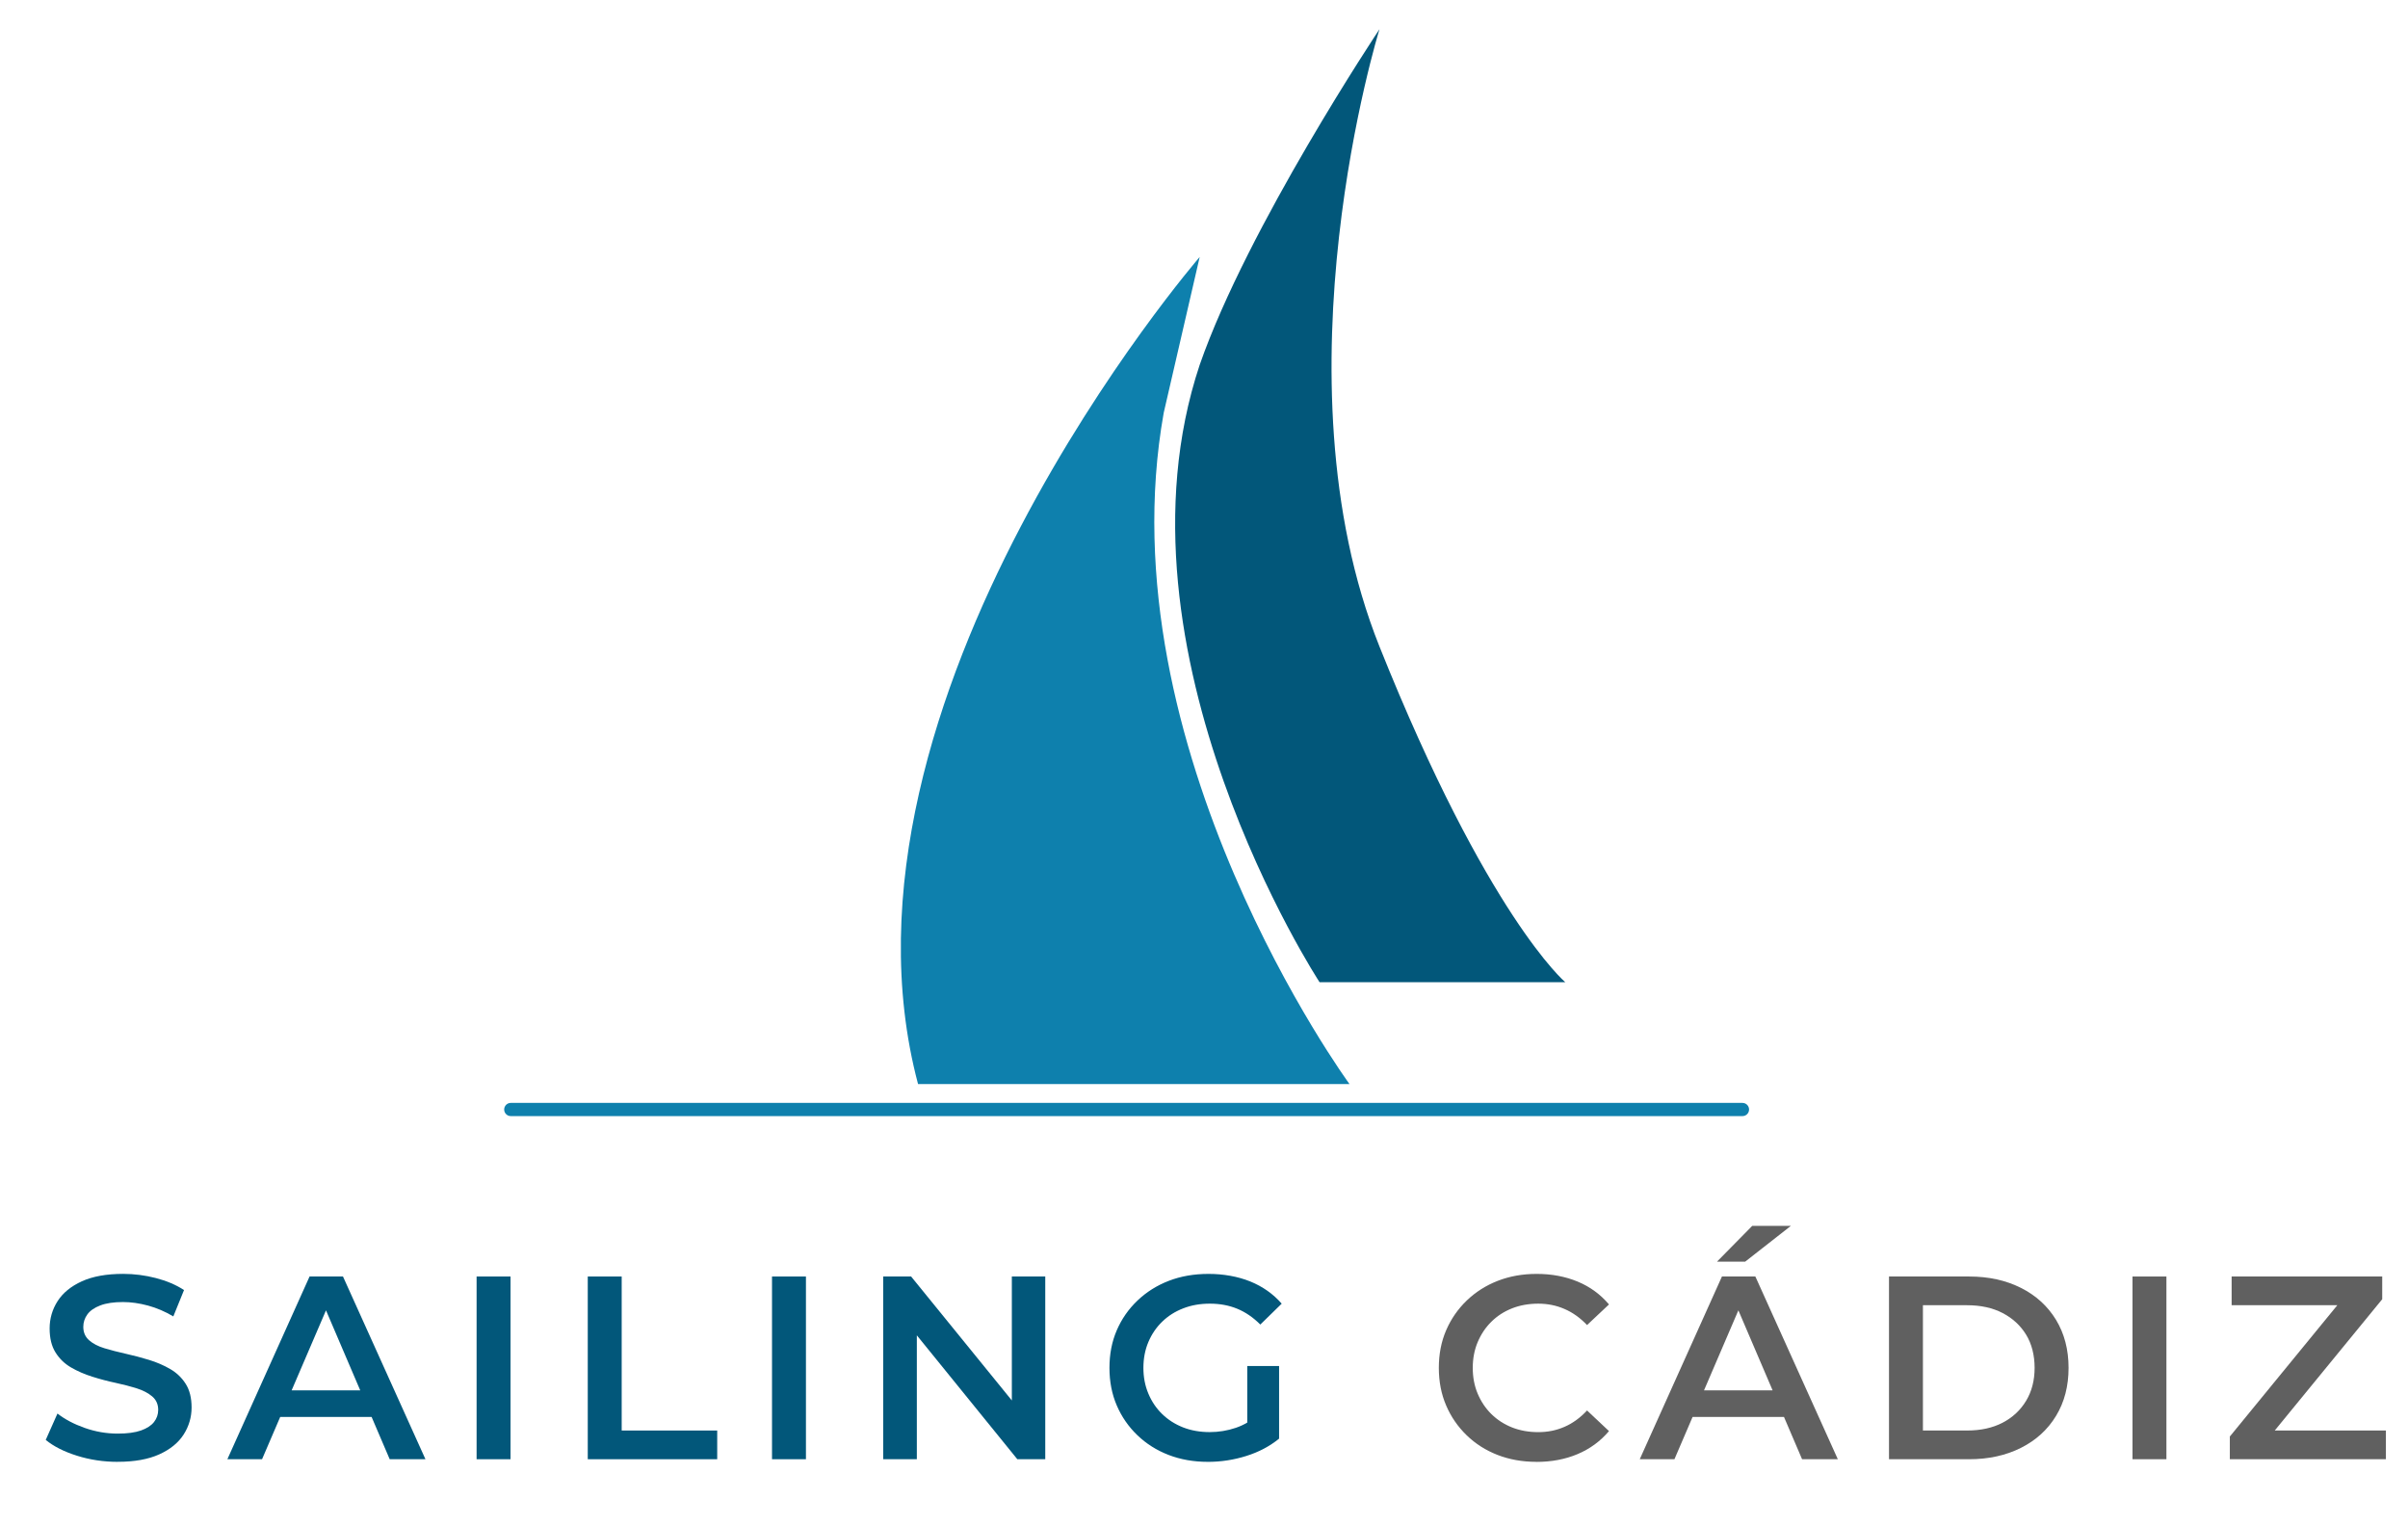
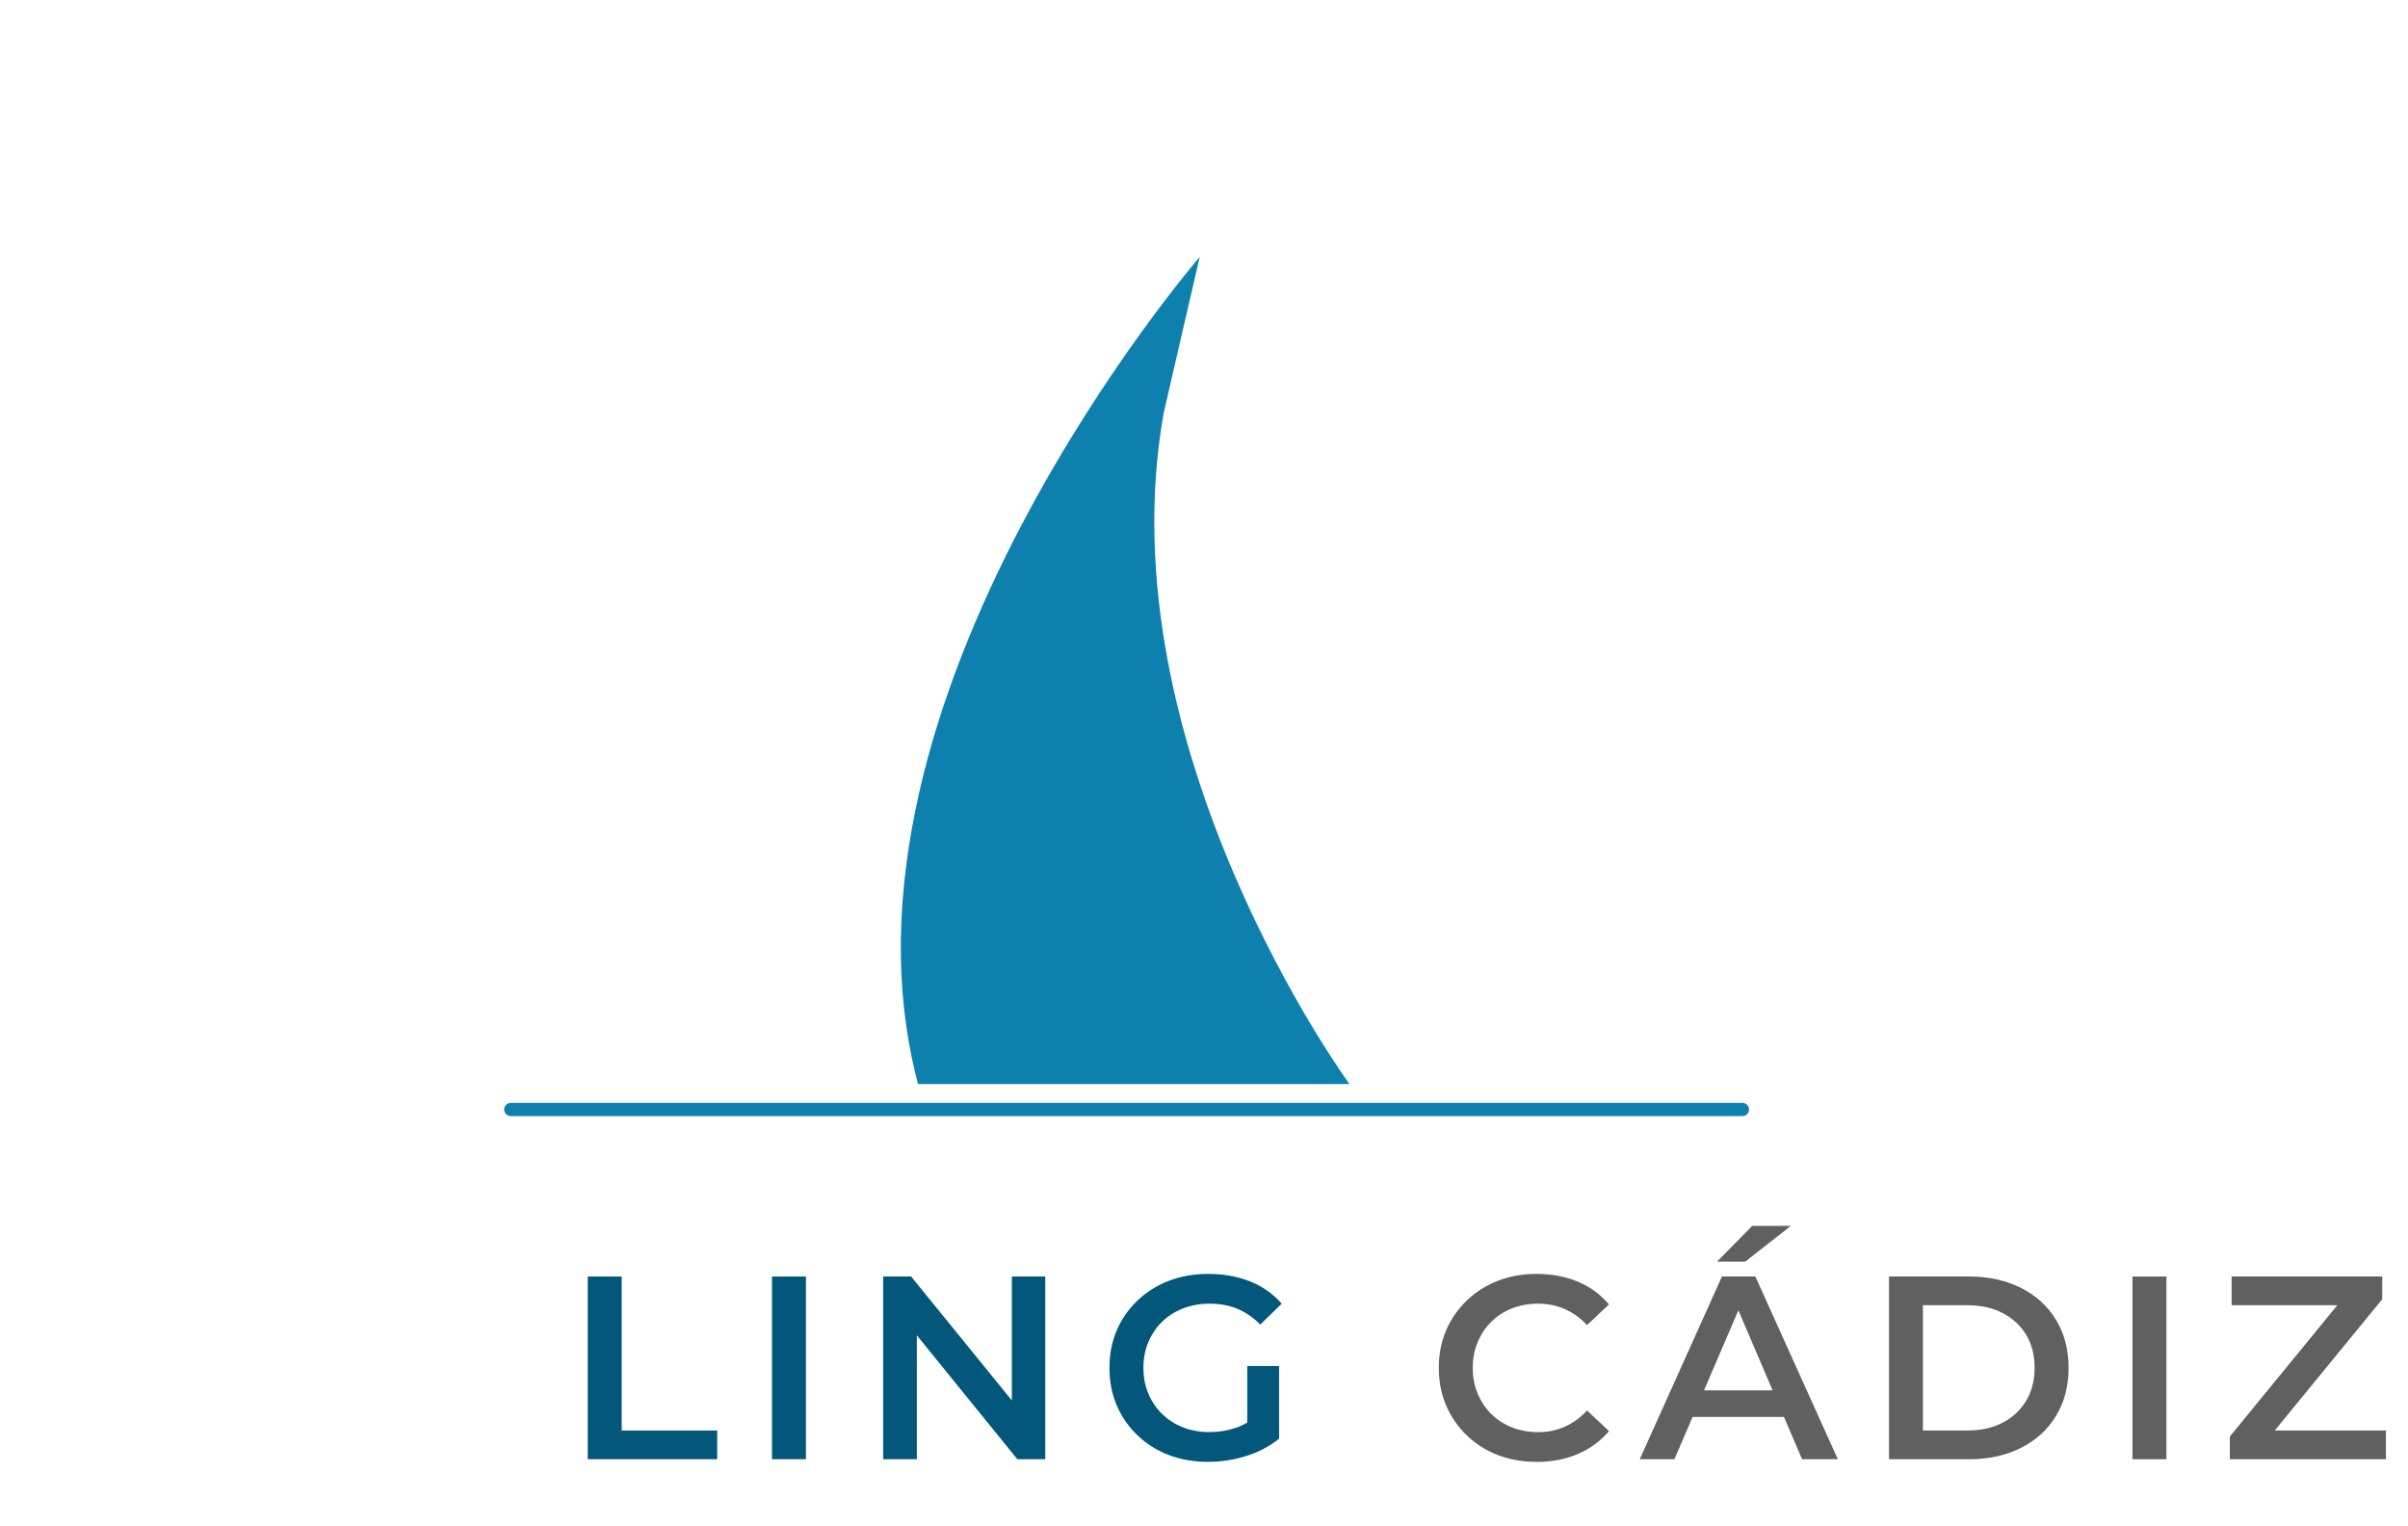
<svg xmlns="http://www.w3.org/2000/svg" id="Layer_1" data-name="Layer 1" viewBox="0 0 895 567">
  <defs>
    <style>
      .cls-1 {
        fill: #02577a;
      }

      .cls-2 {
        fill: #0e80ad;
      }

      .cls-3 {
        fill: #606060;
      }
    </style>
  </defs>
  <g>
    <g>
      <path class="cls-2" d="M445.9,95.49s-142.55,164.82-104.68,307.36h160.36s-91.32-124.73-69.05-249.45" />
-       <path class="cls-1" d="M490.45,364.99s-80.18-122.5-44.55-229.41c17.82-51.23,66.82-124.73,66.82-124.73,0,0-40.09,129.18,0,229.41,40.09,100.23,69.05,124.73,69.05,124.73h-91.32Z" />
    </g>
    <path class="cls-2" d="M647.64,414.75H189.84c-1.35,0-2.45-1.1-2.45-2.45s1.1-2.45,2.45-2.45h457.8c1.35,0,2.45,1.1,2.45,2.45s-1.1,2.45-2.45,2.45Z" />
  </g>
  <g>
-     <path class="cls-1" d="M43.77,543.23c-5.3,0-10.36-.76-15.18-2.28-4.82-1.52-8.68-3.48-11.59-5.87l4.36-9.8c2.72,2.13,6.08,3.91,10.09,5.33,4.01,1.42,8.11,2.13,12.32,2.13,3.56,0,6.43-.39,8.63-1.16,2.2-.78,3.81-1.83,4.85-3.15,1.03-1.33,1.55-2.83,1.55-4.51,0-2.07-.74-3.73-2.23-5-1.49-1.26-3.41-2.26-5.77-3.01-2.36-.74-4.98-1.42-7.86-2.04-2.88-.61-5.76-1.37-8.63-2.28-2.88-.9-5.51-2.05-7.91-3.44-2.39-1.39-4.32-3.25-5.77-5.58-1.46-2.33-2.18-5.3-2.18-8.92s.98-7.06,2.96-10.14c1.97-3.07,4.98-5.53,9.02-7.37,4.04-1.84,9.17-2.76,15.37-2.76,4.07,0,8.11,.52,12.12,1.55,4.01,1.04,7.5,2.52,10.48,4.46l-3.98,9.8c-3.04-1.81-6.18-3.15-9.41-4.03-3.23-.87-6.34-1.31-9.31-1.31-3.43,0-6.24,.42-8.44,1.26-2.2,.84-3.8,1.96-4.8,3.35-1,1.39-1.5,2.93-1.5,4.61,0,2.07,.73,3.73,2.18,5s3.36,2.25,5.72,2.96c2.36,.71,5,1.39,7.91,2.04,2.91,.65,5.79,1.41,8.63,2.28,2.84,.87,5.46,2,7.86,3.39,2.39,1.39,4.32,3.23,5.77,5.53,1.46,2.3,2.18,5.22,2.18,8.78s-.99,6.97-2.96,10.04c-1.97,3.07-5,5.53-9.07,7.37-4.07,1.84-9.21,2.76-15.42,2.76Z" />
-     <path class="cls-1" d="M84.51,542.26l30.55-67.9h12.42l30.65,67.9h-13.29l-26.19-61.21h5.04l-26.29,61.21h-12.9Zm14.06-15.71l3.49-9.89h36.57l3.4,9.89h-43.46Z" />
-     <path class="cls-1" d="M177.14,542.26v-67.9h12.61v67.9h-12.61Z" />
    <path class="cls-1" d="M218.46,542.26v-67.9h12.61v57.23h35.5v10.67h-48.11Z" />
    <path class="cls-1" d="M286.94,542.26v-67.9h12.61v67.9h-12.61Z" />
    <path class="cls-1" d="M328.26,542.26v-67.9h10.38l42.58,52.38h-5.14v-52.38h12.42v67.9h-10.38l-42.49-52.38h5.14v52.38h-12.51Z" />
    <path class="cls-1" d="M448.93,543.23c-5.3,0-10.17-.86-14.6-2.57-4.43-1.71-8.29-4.15-11.59-7.32-3.3-3.17-5.85-6.85-7.66-11.06-1.81-4.2-2.72-8.86-2.72-13.97s.9-9.76,2.72-13.97c1.81-4.2,4.38-7.89,7.71-11.06,3.33-3.17,7.21-5.61,11.64-7.32,4.43-1.71,9.36-2.57,14.79-2.57s10.85,.94,15.47,2.81c4.62,1.88,8.52,4.62,11.69,8.25l-7.95,7.76c-2.65-2.65-5.51-4.61-8.58-5.87-3.07-1.26-6.45-1.89-10.14-1.89s-6.94,.58-9.94,1.75c-3.01,1.16-5.61,2.81-7.81,4.95-2.2,2.13-3.91,4.66-5.14,7.57-1.23,2.91-1.84,6.11-1.84,9.6s.61,6.61,1.84,9.55c1.23,2.94,2.94,5.48,5.14,7.61,2.2,2.13,4.79,3.78,7.76,4.95,2.97,1.16,6.27,1.75,9.89,1.75,3.36,0,6.61-.53,9.75-1.6,3.14-1.07,6.13-2.86,8.97-5.38l7.08,9.41c-3.49,2.85-7.57,5-12.22,6.45-4.66,1.46-9.41,2.18-14.26,2.18Zm14.65-10.28v-25.32h11.83v26.97l-11.83-1.65Z" />
    <path class="cls-3" d="M571.05,543.23c-5.24,0-10.06-.86-14.45-2.57-4.4-1.71-8.23-4.15-11.49-7.32-3.27-3.17-5.81-6.85-7.61-11.06-1.81-4.2-2.72-8.86-2.72-13.97s.9-9.76,2.72-13.97c1.81-4.2,4.37-7.89,7.66-11.06,3.3-3.17,7.14-5.61,11.54-7.32,4.4-1.71,9.21-2.57,14.45-2.57,5.56,0,10.64,.96,15.23,2.86,4.59,1.91,8.47,4.74,11.64,8.49l-8.15,7.66c-2.52-2.65-5.3-4.64-8.34-5.96-3.04-1.33-6.31-1.99-9.8-1.99s-6.81,.58-9.75,1.75c-2.94,1.16-5.5,2.81-7.66,4.95-2.17,2.13-3.86,4.66-5.09,7.57-1.23,2.91-1.84,6.11-1.84,9.6s.61,6.69,1.84,9.6c1.23,2.91,2.92,5.43,5.09,7.57,2.17,2.13,4.72,3.78,7.66,4.95,2.94,1.16,6.19,1.75,9.75,1.75s6.76-.66,9.8-1.99c3.04-1.33,5.82-3.35,8.34-6.06l8.15,7.66c-3.17,3.75-7.05,6.6-11.64,8.54-4.59,1.94-9.7,2.91-15.33,2.91Z" />
    <path class="cls-3" d="M609.46,542.26l30.55-67.9h12.42l30.65,67.9h-13.29l-26.19-61.21h5.04l-26.29,61.21h-12.9Zm14.06-15.71l3.49-9.89h36.57l3.4,9.89h-43.46Zm14.65-57.71l13.09-13.29h14.36l-16.98,13.29h-10.48Z" />
    <path class="cls-3" d="M702.1,542.26v-67.9h29.78c7.24,0,13.66,1.41,19.25,4.22,5.59,2.81,9.94,6.78,13.05,11.88,3.1,5.11,4.66,11.06,4.66,17.85s-1.55,12.74-4.66,17.85c-3.1,5.11-7.45,9.07-13.05,11.88-5.59,2.81-12.01,4.22-19.25,4.22h-29.78Zm12.61-10.67h16.39c5.11,0,9.52-.97,13.24-2.91,3.72-1.94,6.63-4.66,8.73-8.15,2.1-3.49,3.15-7.57,3.15-12.22s-1.05-8.89-3.15-12.32c-2.1-3.43-5.01-6.11-8.73-8.05-3.72-1.94-8.13-2.91-13.24-2.91h-16.39v46.56Z" />
    <path class="cls-3" d="M792.6,542.26v-67.9h12.61v67.9h-12.61Z" />
    <path class="cls-3" d="M828.78,542.26v-8.44l43.84-53.54,1.55,4.75h-44.72v-10.67h55.97v8.44l-43.84,53.54-1.45-4.75h46.66v10.67h-58.01Z" />
  </g>
</svg>